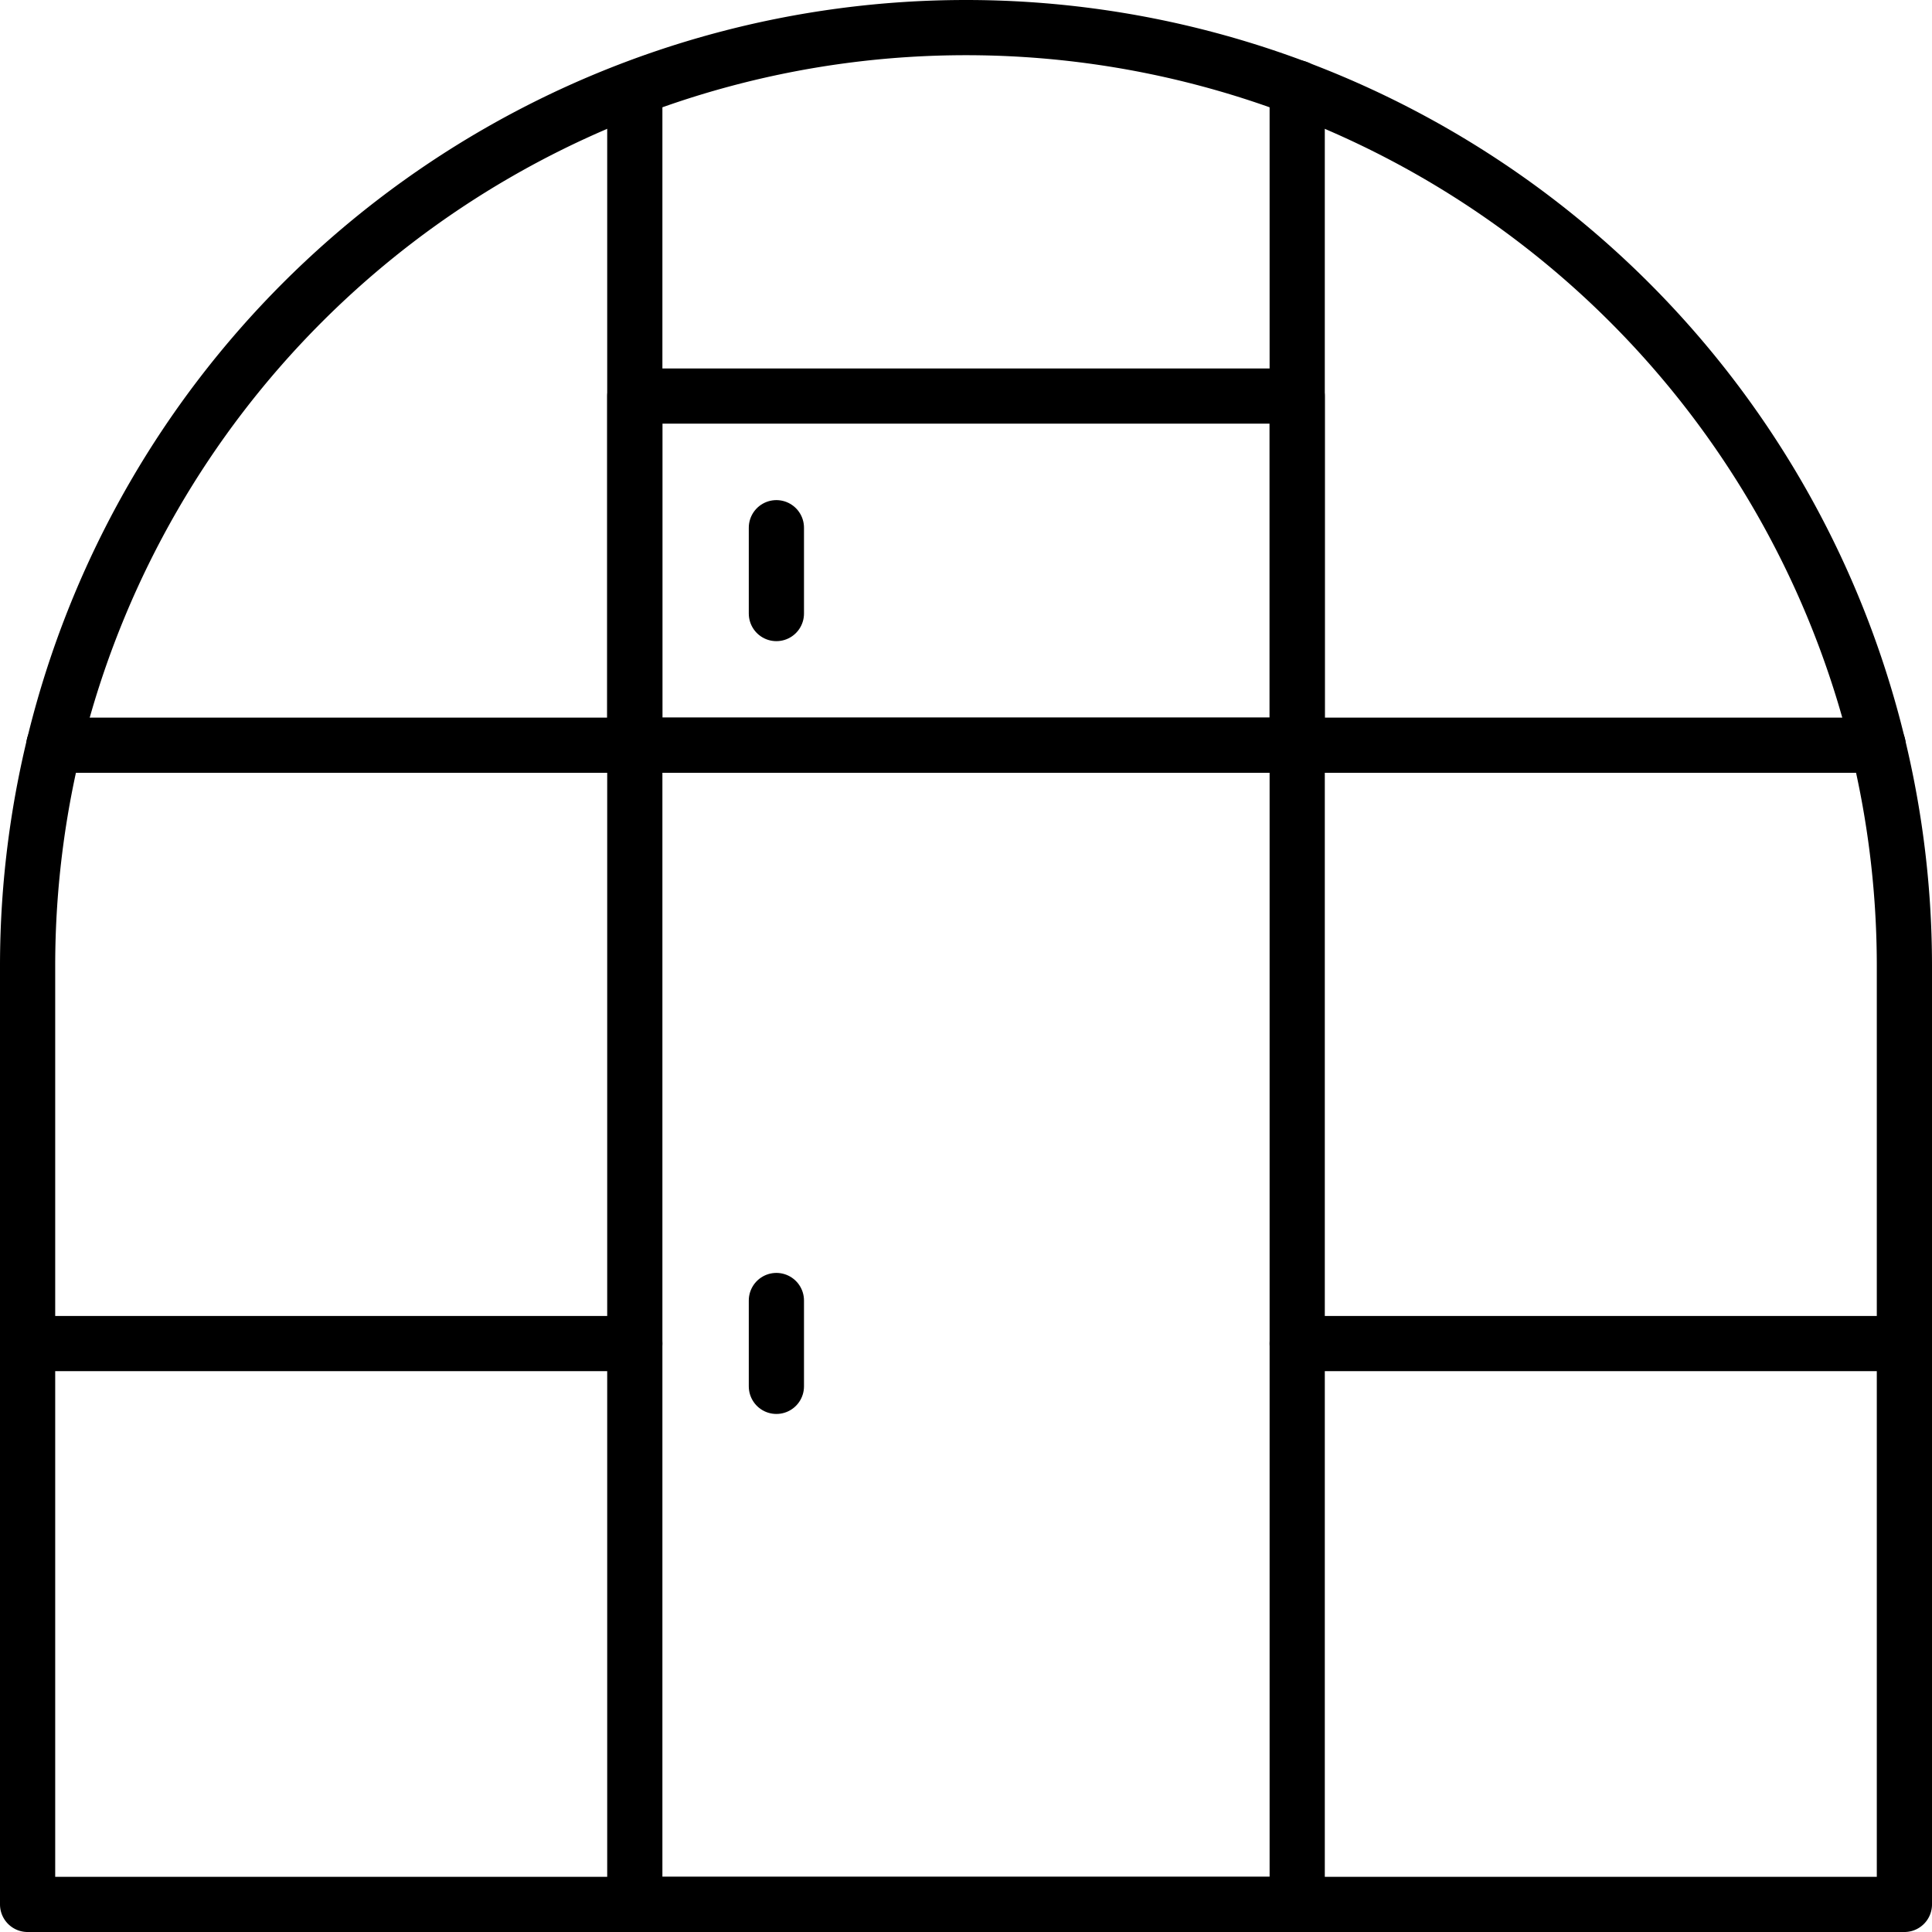
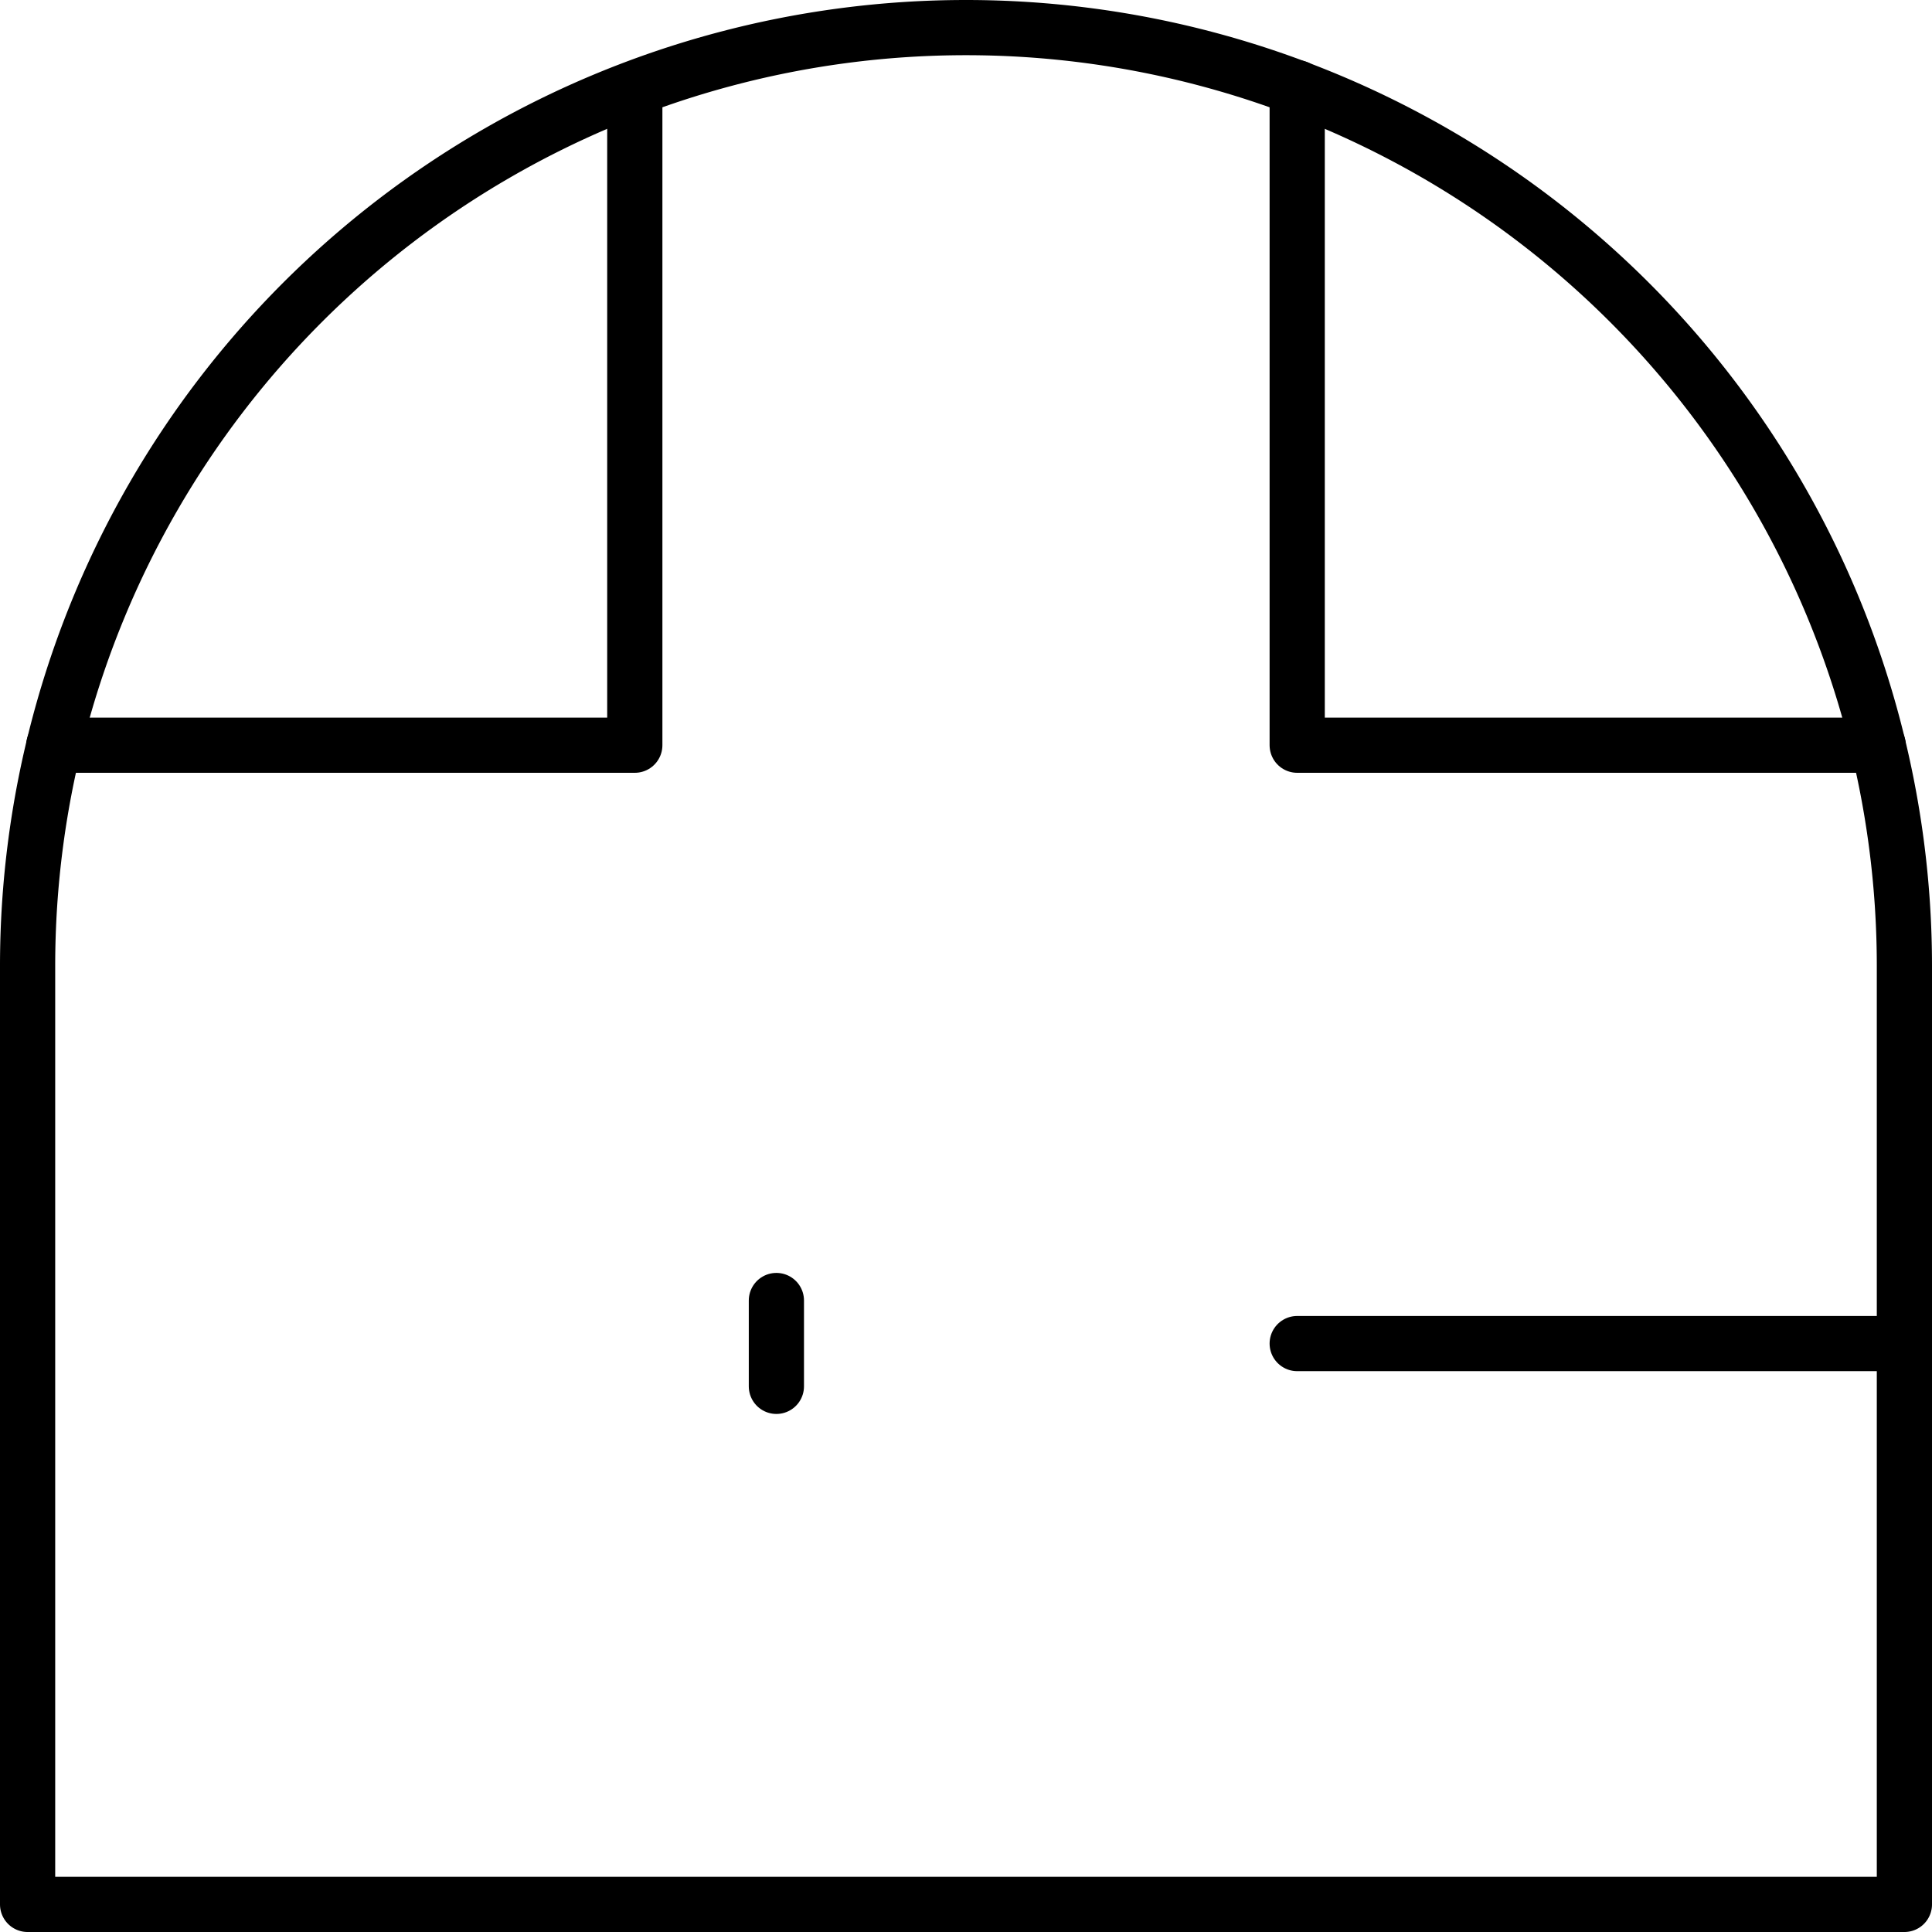
<svg xmlns="http://www.w3.org/2000/svg" viewBox="0 0 70 70">
  <defs>
    <style>.a{fill:none;stroke:#000;stroke-linecap:round;stroke-linejoin:round;stroke-width:2px;}</style>
  </defs>
  <title>Icons</title>
  <path class="a" d="M35,1h0A34,34,0,0,1,69,35V69a0,0,0,0,1,0,0H1a0,0,0,0,1,0,0V35A34,34,0,0,1,35,1Z" />
-   <rect class="a" x="23" y="27" width="24" height="42" />
  <line class="a" x1="28.13" y1="47.12" x2="28.13" y2="50.23" />
-   <line class="a" x1="28.13" y1="19.12" x2="28.13" y2="22.23" />
  <polyline class="a" points="1.95 27 23 27 23 3.8" />
  <polyline class="a" points="68.05 27 47 27 47 3.18" />
-   <line class="a" x1="1" y1="48.68" x2="23" y2="48.68" />
  <line class="a" x1="47" y1="48.68" x2="69" y2="48.68" />
-   <rect class="a" x="23" y="14.35" width="24" height="12.65" />
</svg>